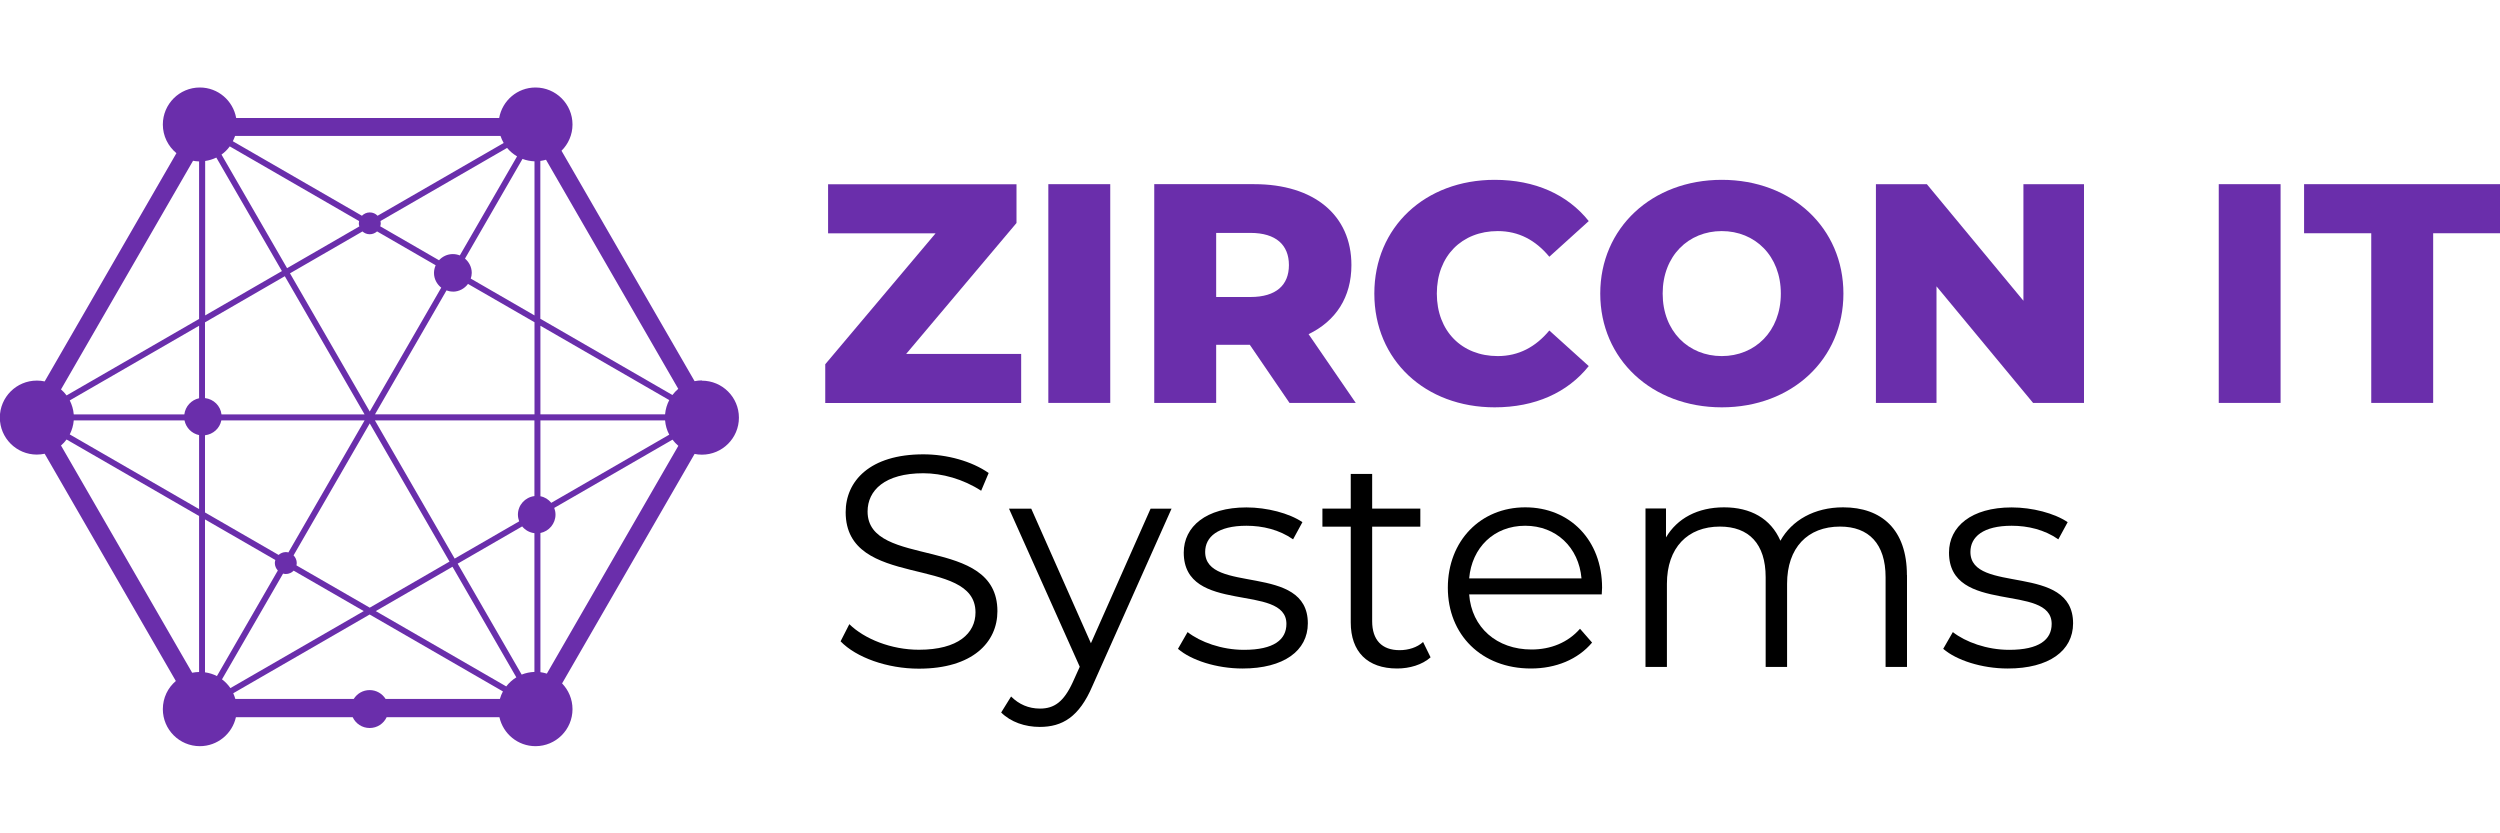
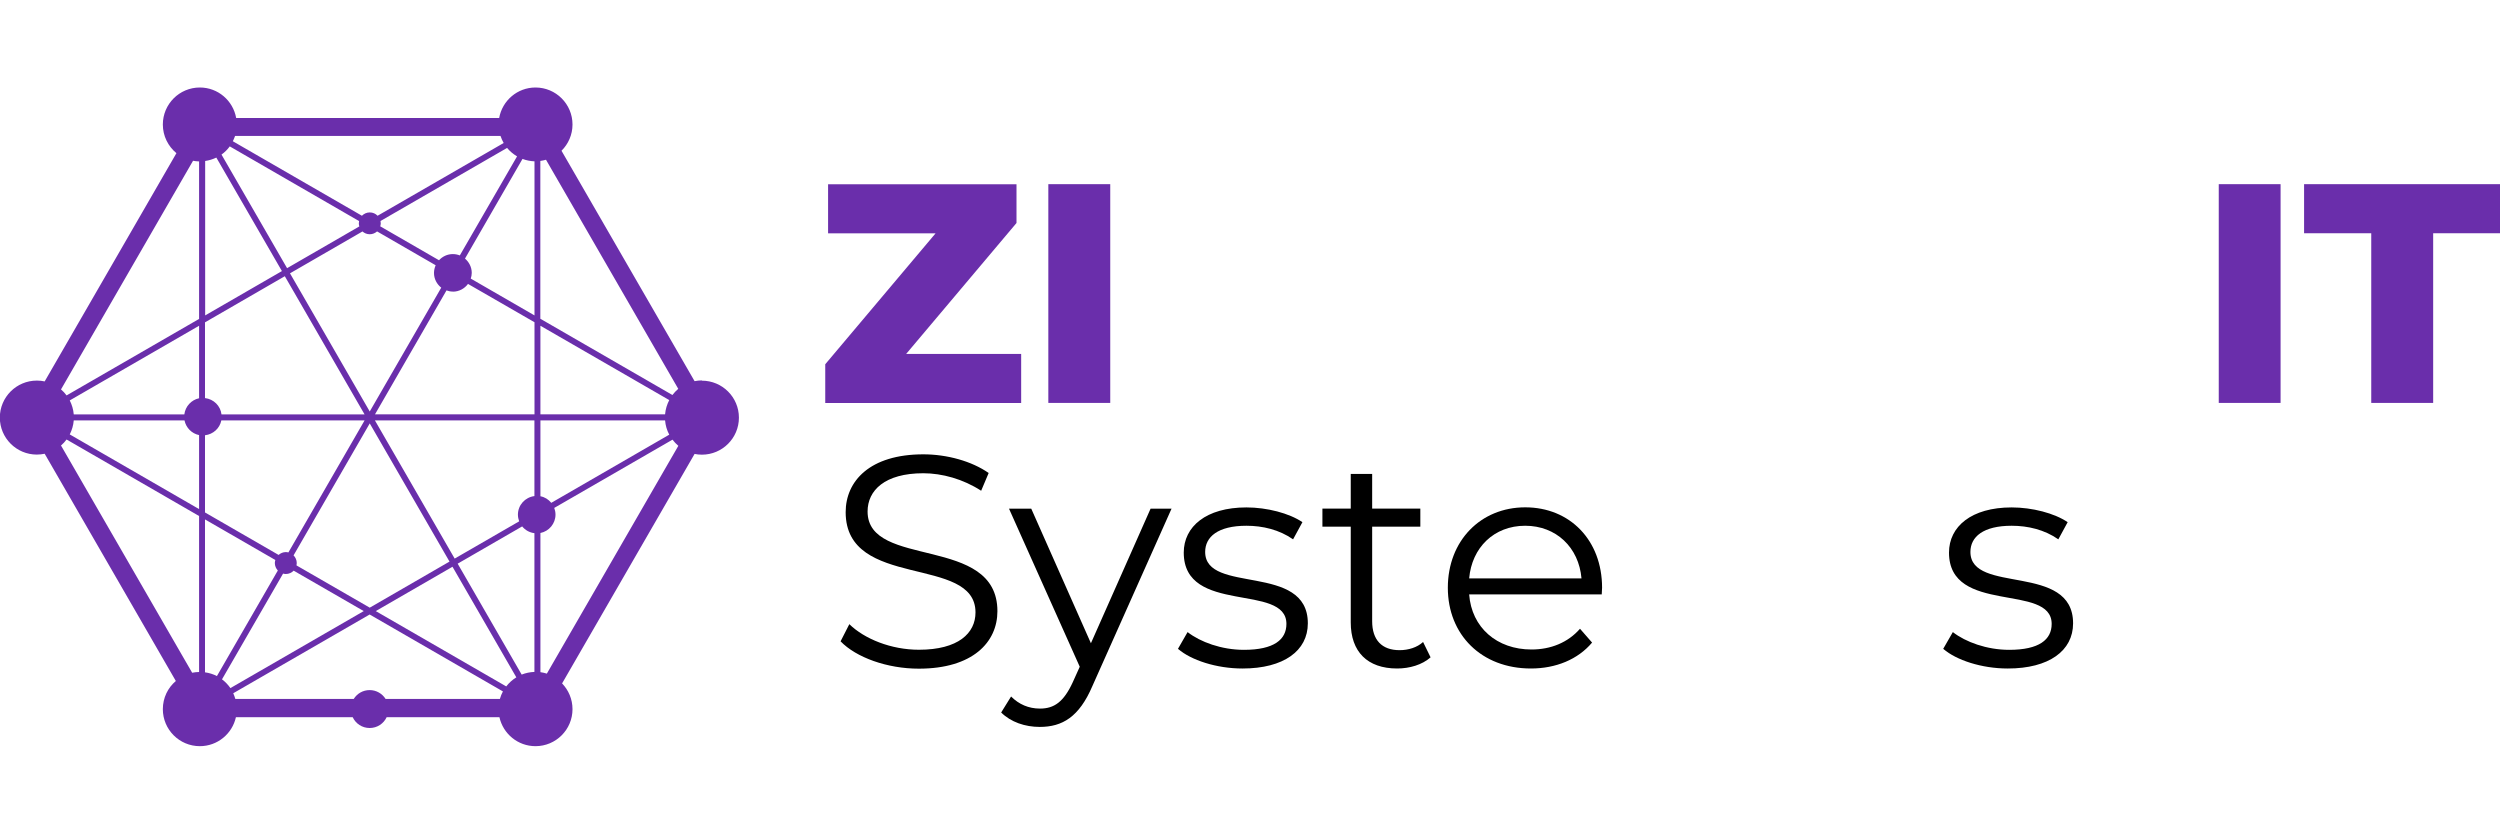
<svg xmlns="http://www.w3.org/2000/svg" id="Layer_1" viewBox="0 0 300 100">
  <defs>
    <style>.cls-1{fill:#6a2eab;}</style>
  </defs>
  <path class="cls-1" d="m84.23,45.65c-.3,0-.59.03-.88.09l-15.97-27.65c.81-.8,1.32-1.92,1.32-3.15,0-2.45-1.99-4.44-4.44-4.44-2.18,0-3.99,1.58-4.36,3.66h-31.56c-.37-2.08-2.18-3.66-4.36-3.66-2.45,0-4.44,1.99-4.44,4.44,0,1.39.64,2.62,1.63,3.44l-15.81,27.39c-.3-.07-.62-.1-.94-.1-2.45,0-4.44,1.99-4.44,4.44s1.99,4.44,4.44,4.44c.32,0,.64-.04.94-.1l15.74,27.27c-.96.81-1.56,2.02-1.56,3.38,0,2.45,1.99,4.44,4.44,4.44,2.12,0,3.89-1.49,4.33-3.48h14.01c.36.77,1.13,1.3,2.04,1.3s1.68-.53,2.04-1.3h13.53c.44,1.99,2.21,3.48,4.33,3.48,2.45,0,4.44-1.99,4.44-4.44,0-1.2-.48-2.29-1.25-3.09l15.9-27.54c.28.06.58.09.88.09,2.45,0,4.44-1.99,4.44-4.44s-1.99-4.44-4.44-4.44Zm-19.38-6.56l15.46,8.92c-.27.52-.45,1.1-.5,1.71h-14.96v-10.64Zm14.96,11.36c.05.61.22,1.19.5,1.71l-14.16,8.18c-.32-.4-.77-.69-1.3-.79v-9.1h14.96Zm-17.66,11.31c0,.28.06.55.15.8l-7.74,4.47-9.57-16.58h19.14v9.08c-1.12.14-1.98,1.08-1.98,2.23Zm-37.55-.26v-9.27c.98-.11,1.77-.83,1.96-1.78h17.19l-9.14,15.84c-.1-.02-.2-.04-.3-.04-.34,0-.64.13-.88.34l-8.82-5.09Zm10.63,5.14l9.14-15.83,9.57,16.58-9.57,5.53-8.79-5.07c.02-.09.03-.18.03-.28,0-.36-.15-.69-.38-.92Zm8.26-38.87c.23.21.54.34.88.34s.64-.13.88-.34l7.03,4.06c-.12.28-.2.59-.2.92,0,.72.34,1.35.87,1.77l-8.58,14.86-9.57-16.58,8.69-5.02Zm10.85,7.23c.75,0,1.41-.37,1.82-.93l7.98,4.6v11.05h-19.14l8.58-14.87c.24.09.49.14.76.14Zm9.8-15.64v18.49l-7.65-4.42c.07-.22.12-.44.12-.68,0-.69-.32-1.3-.81-1.72l6.9-11.96c.45.17.94.27,1.44.29Zm-2.09-.6l-6.87,11.89c-.26-.1-.54-.16-.84-.16-.66,0-1.25.29-1.66.74l-7.05-4.07c.03-.12.06-.23.06-.36,0-.09-.01-.19-.03-.28l15.19-8.77c.33.4.74.74,1.19,1.01Zm-33.84-2.45h31.85c.1.3.23.58.38.85l-15.13,8.73c-.24-.25-.57-.4-.94-.4s-.7.16-.94.4l-15.49-8.94c.1-.2.19-.42.27-.64Zm-.65,1.25l15.53,8.97c-.02.09-.03.18-.03.28,0,.13.02.24.06.36l-8.67,5.01-7.87-13.63c.38-.27.71-.6.99-.98Zm-2.95,1.76c.48-.07.93-.21,1.35-.41l7.87,13.62-9.21,5.32v-18.53Zm9.57,13.83l9.57,16.58h-17.17c-.12-1.03-.94-1.84-1.98-1.96v-9.09l9.57-5.53Zm-12.06,16.58h-13.27c-.05-.6-.22-1.17-.48-1.68l15.52-8.96v8.7c-.94.2-1.65.98-1.77,1.94Zm1.03-30.44c.24.05.48.07.74.08v18.9l-15.9,9.18c-.2-.27-.42-.51-.67-.72l15.84-27.43Zm.74,61.35c-.28,0-.56.04-.83.09l-15.74-27.27c.25-.21.48-.46.67-.72l15.9,9.18v18.72Zm-15.52-28.51c.26-.51.43-1.08.48-1.68h13.29c.18.88.87,1.58,1.75,1.76v8.88l-15.52-8.96Zm16.23,28.55v-18.35l8.44,4.87c-.03.12-.06.23-.06.36,0,.35.14.66.36.9l-7.31,12.67c-.44-.23-.92-.38-1.43-.45Zm2.04.84l7.33-12.69c.11.03.22.05.33.05.37,0,.7-.16.94-.4l8.41,4.85-16,9.24c-.28-.4-.62-.76-1.01-1.05Zm33.36,2.35h-13.73c-.4-.63-1.1-1.06-1.91-1.06s-1.51.42-1.91,1.06h-14.21c-.07-.23-.15-.46-.25-.68l16.37-9.45,15.99,9.23c-.15.28-.27.58-.36.89Zm.75-1.5l-15.66-9.04,9.21-5.32,7.66,13.27c-.47.29-.88.66-1.21,1.09Zm1.85-1.42l-7.68-13.31,7.74-4.47c.36.44.88.74,1.47.81v16.65c-.54.02-1.05.13-1.53.32Zm3.01-.12c-.25-.08-.5-.13-.76-.17v-16.7c1.03-.21,1.81-1.12,1.81-2.21,0-.28-.06-.55-.15-.8l14.19-8.19c.21.27.44.52.7.74l-15.78,27.34Zm15.08-33.43l-15.85-9.15v-18.94c.23-.03.46-.08.68-.14l15.87,27.49c-.26.22-.49.47-.7.74Z" />
  <path class="cls-1" d="m122.54,42.47v5.89h-23.51v-4.65l13.24-15.71h-12.9v-5.89h22.61v4.65l-13.24,15.71h13.8Z" />
  <path class="cls-1" d="m125.8,22.1h7.43v26.25h-7.43v-26.25Z" />
-   <path class="cls-1" d="m149.99,41.38h-4.05v6.97h-7.43v-26.25h12c7.16,0,11.66,3.71,11.66,9.71,0,3.86-1.87,6.71-5.14,8.29l5.66,8.25h-7.95l-4.76-6.97Zm.07-13.43h-4.12v7.69h4.12c3.08,0,4.61-1.43,4.61-3.83s-1.54-3.86-4.61-3.86Z" />
-   <path class="cls-1" d="m164.92,35.23c0-7.99,6.11-13.65,14.44-13.65,4.84,0,8.74,1.76,11.29,4.95l-4.73,4.28c-1.65-1.99-3.67-3.08-6.19-3.08-4.31,0-7.31,3-7.31,7.5s3,7.5,7.31,7.5c2.51,0,4.54-1.09,6.19-3.07l4.73,4.27c-2.55,3.19-6.45,4.95-11.29,4.95-8.33,0-14.44-5.66-14.44-13.65Z" />
-   <path class="cls-1" d="m192.03,35.23c0-7.87,6.19-13.65,14.59-13.65s14.59,5.77,14.59,13.65-6.19,13.65-14.59,13.65-14.59-5.78-14.59-13.65Zm21.67,0c0-4.54-3.11-7.5-7.09-7.5s-7.09,2.96-7.09,7.5,3.11,7.5,7.09,7.5,7.09-2.96,7.09-7.5Z" />
-   <path class="cls-1" d="m250.08,22.1v26.25h-6.11l-11.59-13.99v13.99h-7.27v-26.25h6.11l11.59,13.99v-13.99h7.27Z" />
  <path class="cls-1" d="m266.25,22.1h7.42v26.25h-7.42v-26.25Z" />
  <path class="cls-1" d="m284.55,27.99h-8.06v-5.89h23.51v5.89h-8.02v20.36h-7.43v-20.36Z" />
  <path d="m100.87,76.96l1.05-2.06c1.81,1.77,5.02,3.07,8.35,3.07,4.73,0,6.79-1.99,6.79-4.48,0-6.94-15.58-2.67-15.58-12.03,0-3.72,2.89-6.94,9.32-6.94,2.86,0,5.82.83,7.84,2.24l-.9,2.13c-2.17-1.41-4.7-2.1-6.94-2.1-4.63,0-6.69,2.06-6.69,4.59,0,6.94,15.58,2.75,15.58,11.96,0,3.72-2.96,6.9-9.43,6.9-3.79,0-7.52-1.34-9.4-3.29Z" />
  <path d="m140.59,61.03l-9.5,21.29c-1.59,3.72-3.61,4.91-6.32,4.91-1.77,0-3.47-.58-4.63-1.73l1.19-1.92c.94.94,2.1,1.45,3.47,1.45,1.7,0,2.85-.8,3.94-3.18l.83-1.84-8.49-18.97h2.67l7.16,16.15,7.16-16.15h2.53Z" />
  <path d="m141.35,77.87l1.16-2.02c1.52,1.19,4.08,2.13,6.76,2.13,3.61,0,5.1-1.23,5.1-3.11,0-4.95-12.32-1.05-12.32-8.56,0-3.11,2.67-5.42,7.52-5.42,2.46,0,5.13.69,6.72,1.77l-1.12,2.06c-1.66-1.16-3.65-1.63-5.6-1.63-3.43,0-4.95,1.34-4.95,3.14,0,5.13,12.32,1.26,12.32,8.57,0,3.29-2.89,5.42-7.84,5.42-3.14,0-6.18-1.01-7.73-2.35Z" />
  <path d="m171.67,78.88c-1.01.9-2.53,1.34-4.01,1.34-3.58,0-5.57-2.02-5.57-5.53v-11.49h-3.4v-2.17h3.4v-4.16h2.57v4.16h5.78v2.17h-5.78v11.35c0,2.24,1.16,3.47,3.29,3.47,1.05,0,2.1-.32,2.82-.98l.9,1.84Z" />
  <path d="m192.2,71.33h-15.9c.29,3.97,3.32,6.61,7.48,6.61,2.31,0,4.37-.83,5.82-2.49l1.45,1.66c-1.7,2.02-4.34,3.11-7.34,3.11-5.93,0-9.97-4.05-9.97-9.69s3.94-9.65,9.29-9.65,9.22,3.94,9.22,9.65c0,.22-.04.51-.04.8Zm-15.9-1.92h13.48c-.32-3.72-3.04-6.32-6.76-6.32s-6.4,2.6-6.72,6.32Z" />
-   <path d="m228.84,69.01v11.02h-2.57v-10.77c0-4.01-2.02-6.07-5.46-6.07-3.9,0-6.36,2.53-6.36,6.87v9.97h-2.57v-10.77c0-4.01-2.02-6.07-5.49-6.07-3.87,0-6.36,2.53-6.36,6.87v9.97h-2.57v-19.01h2.46v3.47c1.34-2.28,3.79-3.61,6.97-3.61s5.6,1.34,6.76,4.01c1.37-2.46,4.08-4.01,7.52-4.01,4.63,0,7.66,2.67,7.66,8.13Z" />
  <path d="m233.18,77.87l1.16-2.02c1.52,1.19,4.08,2.13,6.76,2.13,3.61,0,5.1-1.23,5.1-3.11,0-4.95-12.32-1.05-12.32-8.56,0-3.11,2.67-5.42,7.52-5.42,2.46,0,5.13.69,6.72,1.77l-1.12,2.06c-1.66-1.16-3.65-1.63-5.6-1.63-3.43,0-4.95,1.34-4.95,3.14,0,5.13,12.32,1.26,12.32,8.57,0,3.29-2.89,5.42-7.84,5.42-3.14,0-6.18-1.01-7.73-2.35Z" />
</svg>